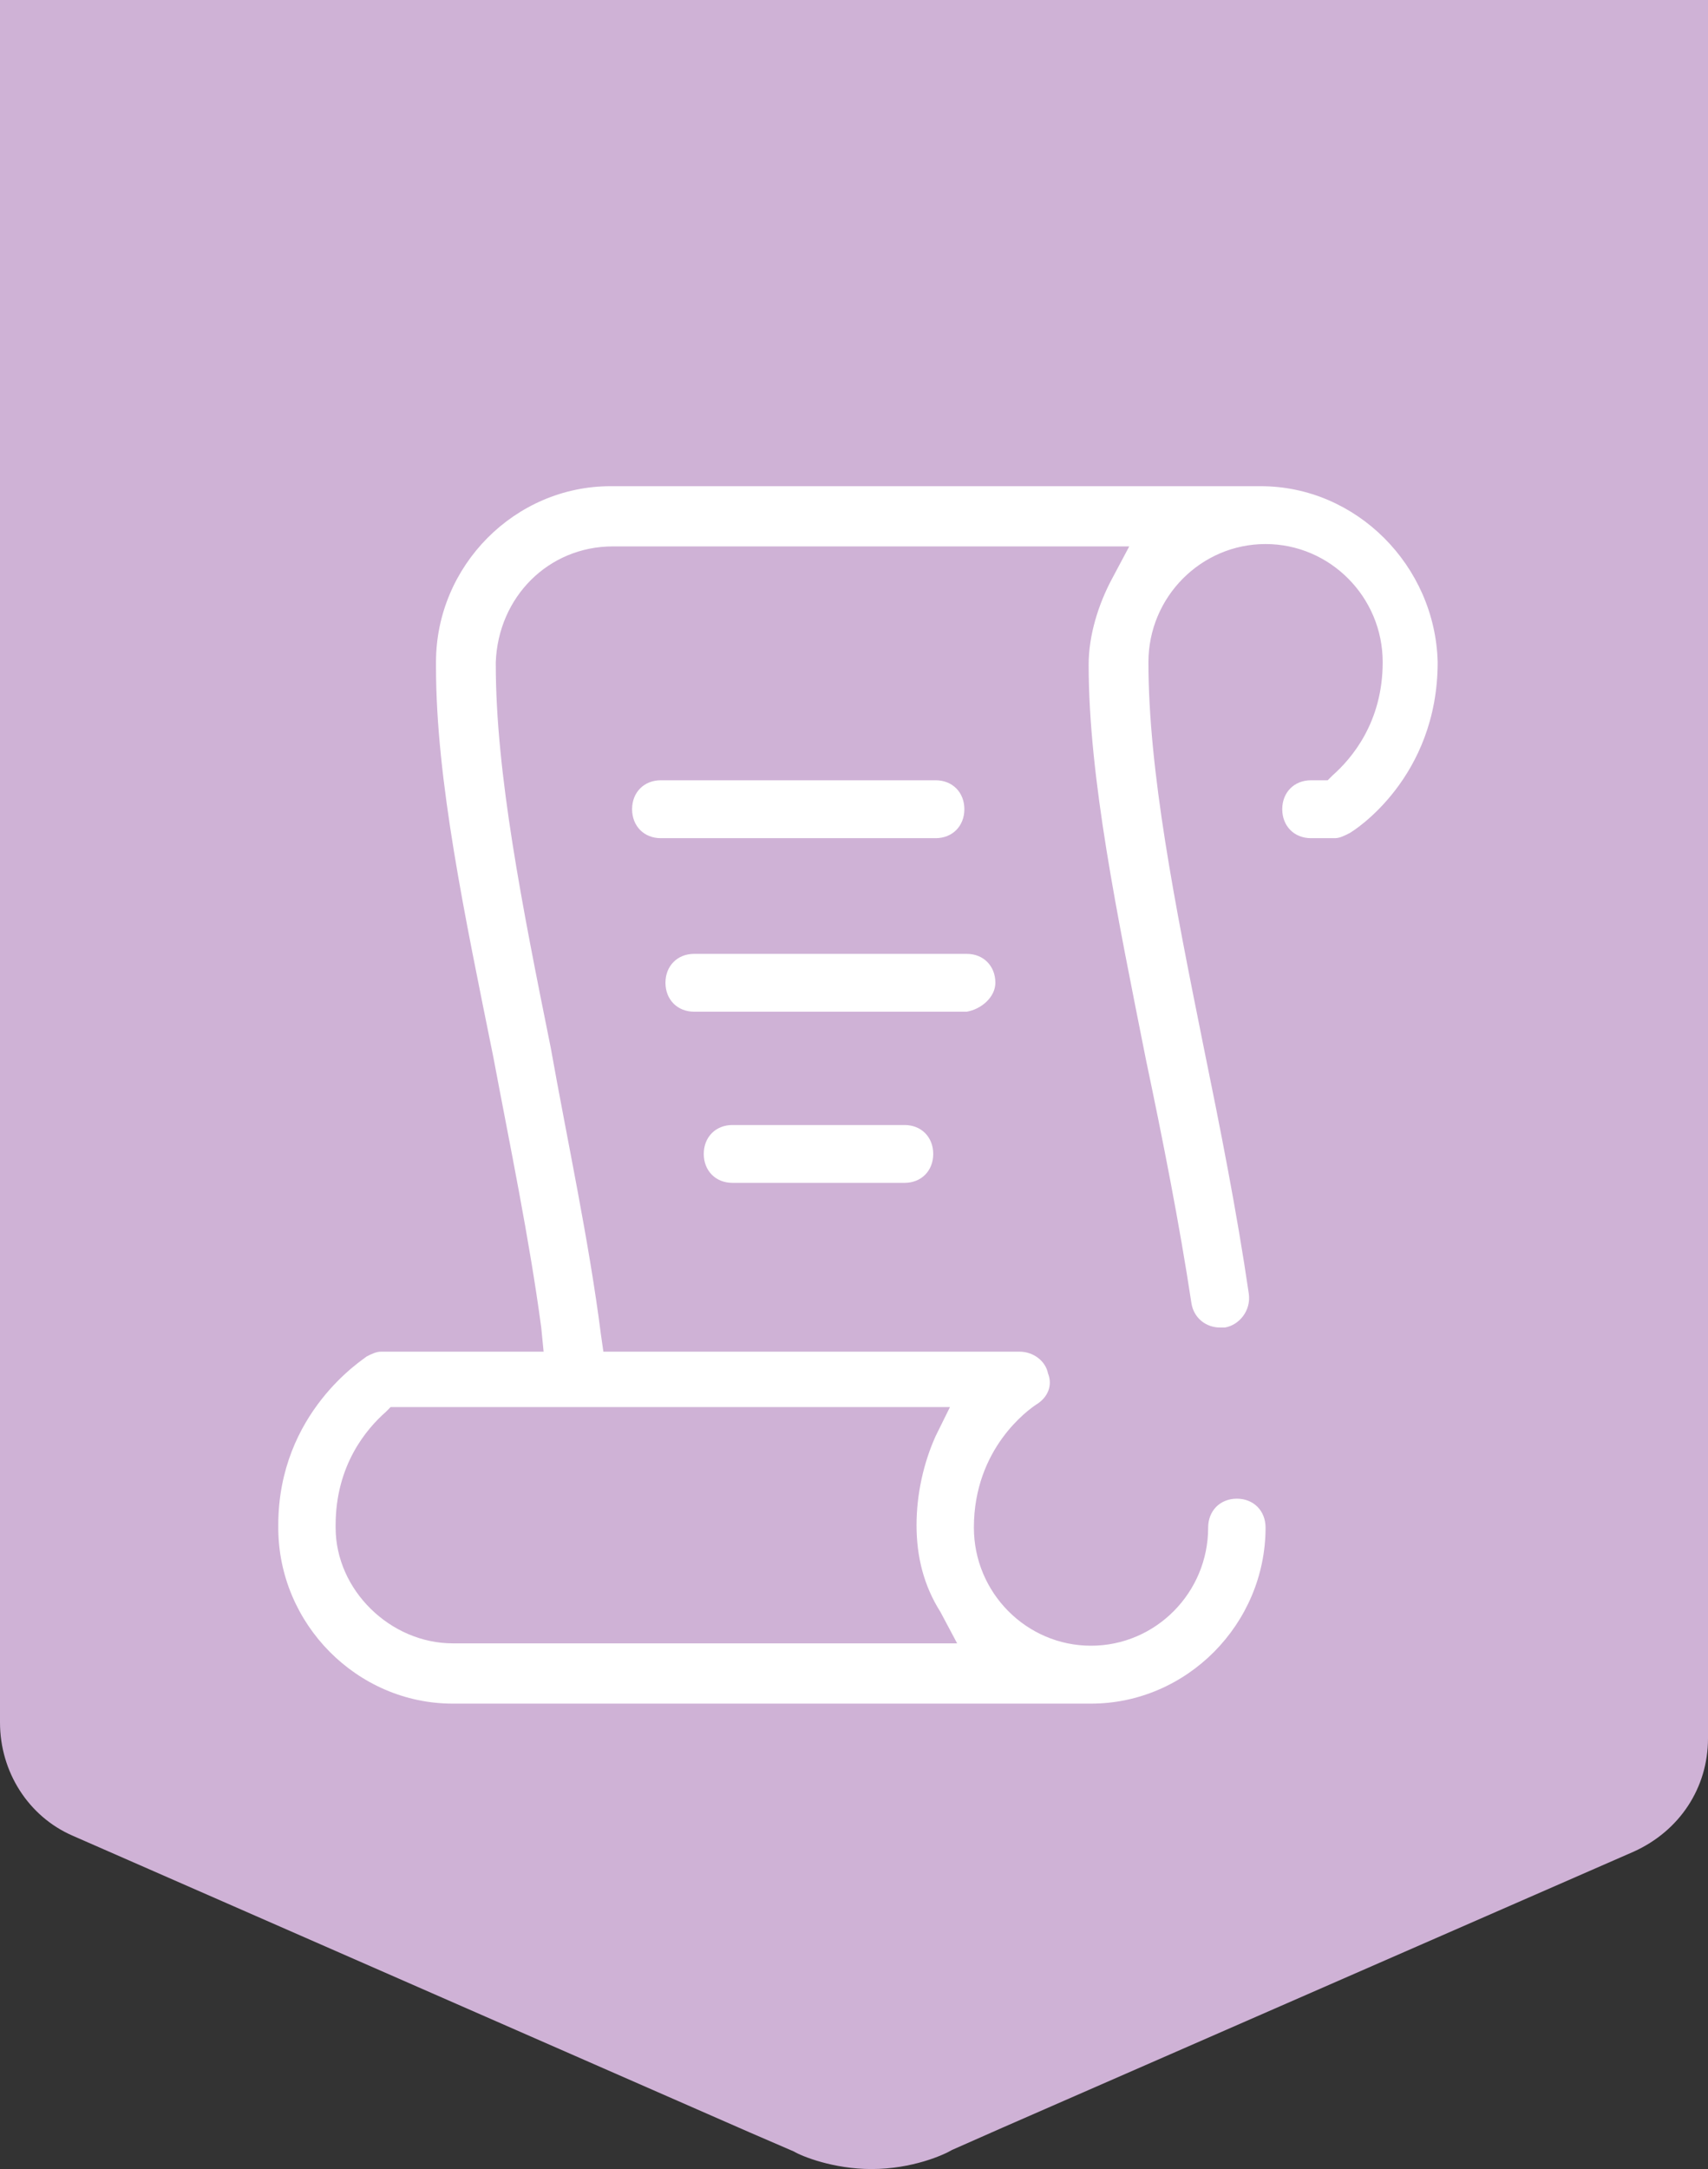
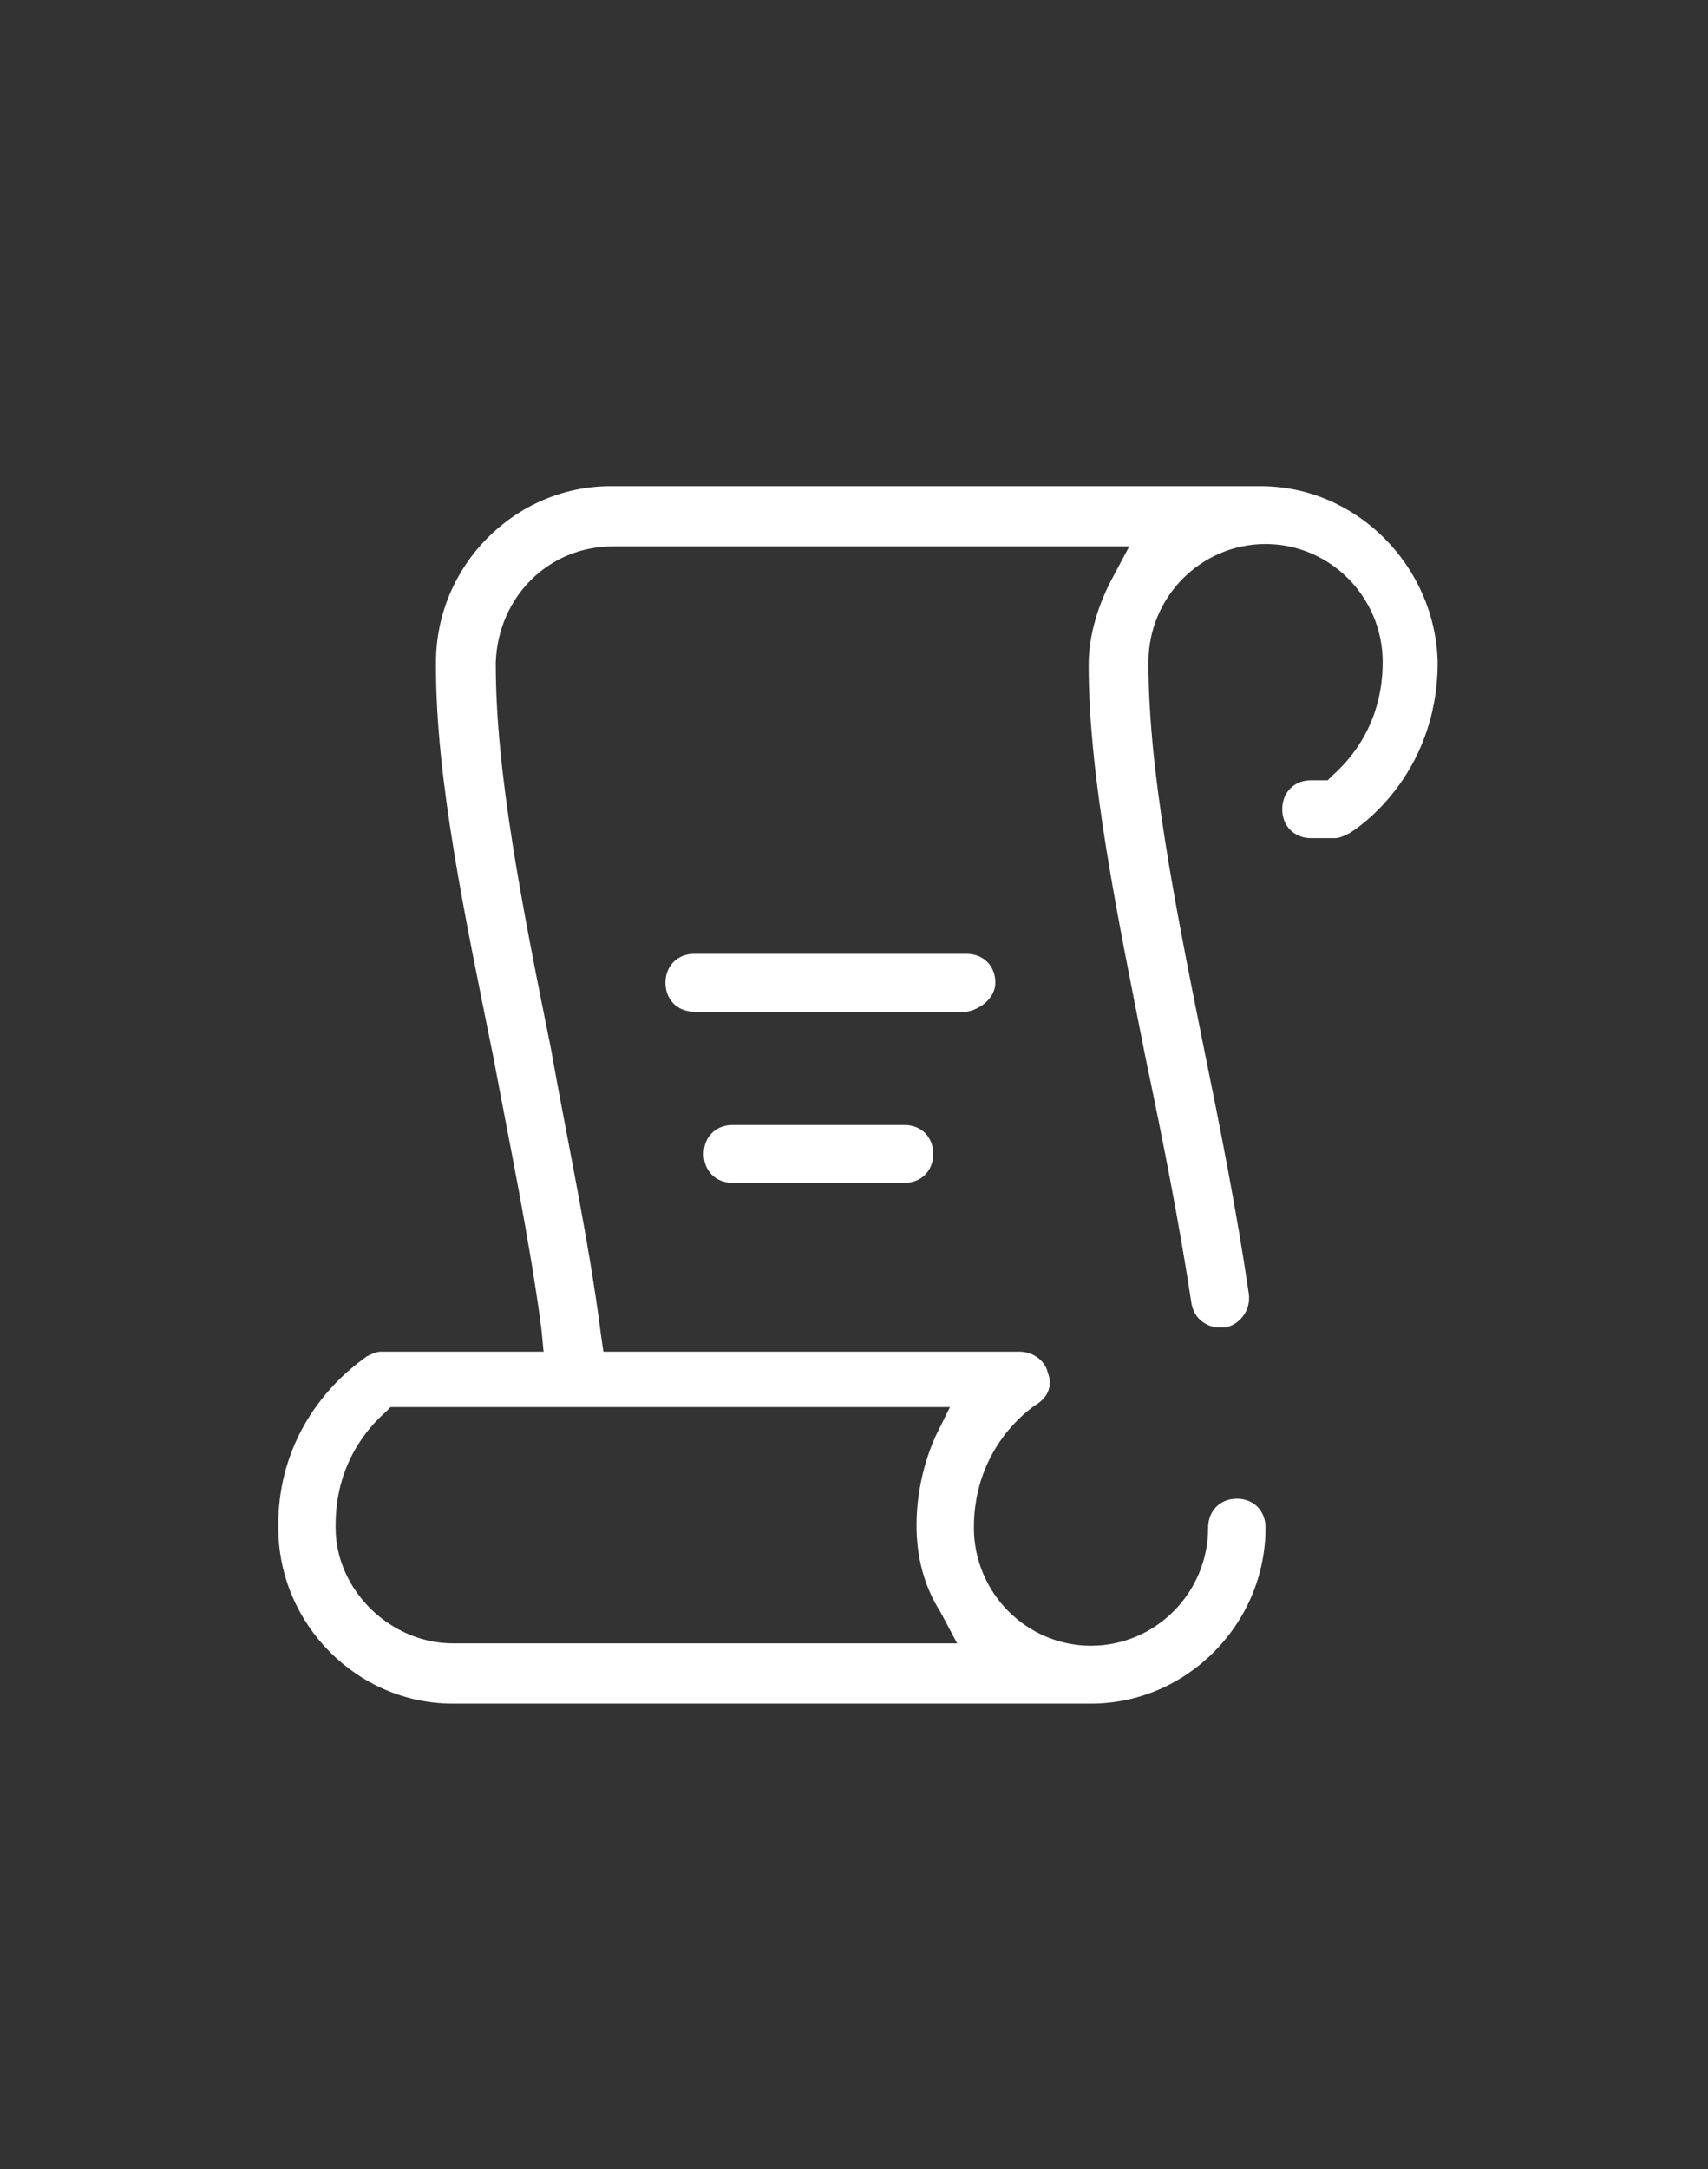
<svg xmlns="http://www.w3.org/2000/svg" width="26" height="33" viewBox="0 0 26 33" fill="none">
  <rect x="0" y="0" width="26" height="33" fill="#333333" stroke="none" />
  <g clip-path="url(#clip0_4_7)">
-     <path d="M13.265 33C12.687 33 12.206 32.806 12.085 32.733L11.411 32.442L1.107 27.929C0.433 27.637 -2.62025e-07 26.958 -2.94647e-07 26.206L-3.11484e-07 25.818L-4.94586e-07 21.596L-5.71405e-07 19.824L-1.43114e-06 -5.07691e-07L26 -1.65319e-06L26 25.818L26 26.448C26 27.201 25.567 27.856 24.869 28.171L15.263 32.369L14.493 32.709C14.372 32.782 13.891 33 13.265 33Z" fill="#CFB2D6" />
    <path d="M15.152 14.952C15.152 14.695 14.97 14.512 14.716 14.512H10.567C10.312 14.512 10.13 14.695 10.13 14.952C10.13 15.209 10.312 15.392 10.567 15.392H14.716C14.934 15.356 15.152 15.172 15.152 14.952Z" fill="white" />
    <path d="M11.15 17.116C10.895 17.116 10.713 17.299 10.713 17.556C10.713 17.813 10.895 17.996 11.15 17.996H13.77C14.024 17.996 14.206 17.813 14.206 17.556C14.206 17.299 14.024 17.116 13.77 17.116H11.15Z" fill="white" />
    <path d="M19.192 7.397C19.155 7.397 19.119 7.397 19.119 7.397H19.083H19.046C19.046 7.397 19.046 7.397 19.01 7.397H9.294C7.838 7.397 6.637 8.607 6.637 10.074V10.111V10.147C6.637 11.871 7.074 13.925 7.511 16.089C7.766 17.446 8.057 18.84 8.239 20.197L8.275 20.564H5.801C5.728 20.564 5.655 20.6 5.582 20.637C5.546 20.674 4.236 21.481 4.236 23.204V23.241C4.236 24.708 5.437 25.919 6.892 25.919H16.608C18.064 25.919 19.265 24.708 19.265 23.241C19.265 22.985 19.083 22.801 18.828 22.801C18.573 22.801 18.391 22.985 18.391 23.241C18.391 24.232 17.591 25.038 16.608 25.038C15.626 25.038 14.825 24.232 14.825 23.241C14.825 22.031 15.662 21.444 15.771 21.371C15.953 21.261 16.026 21.077 15.953 20.894C15.917 20.71 15.735 20.564 15.517 20.564H9.185L9.148 20.307C8.966 18.877 8.639 17.373 8.384 15.942C7.947 13.778 7.547 11.761 7.547 10.111V10.074C7.584 9.084 8.348 8.313 9.33 8.313H17.19L16.936 8.79C16.717 9.194 16.572 9.671 16.572 10.111C16.572 11.835 17.008 13.925 17.445 16.126C17.7 17.336 17.954 18.62 18.137 19.83C18.173 20.05 18.355 20.197 18.573 20.197C18.61 20.197 18.61 20.197 18.646 20.197C18.864 20.16 19.046 19.94 19.01 19.683C18.828 18.436 18.573 17.153 18.318 15.906C17.882 13.742 17.482 11.725 17.482 10.074C17.482 9.084 18.282 8.277 19.265 8.277C20.247 8.277 21.048 9.084 21.048 10.074C21.048 10.991 20.575 11.541 20.284 11.798L20.211 11.871H19.956C19.701 11.871 19.519 12.055 19.519 12.311C19.519 12.568 19.701 12.752 19.956 12.752H20.32C20.393 12.752 20.465 12.715 20.538 12.678C20.611 12.641 21.885 11.835 21.885 10.074C21.848 8.607 20.647 7.397 19.192 7.397ZM14.461 21.407L14.243 21.848C14.061 22.251 13.952 22.728 13.952 23.204C13.952 23.681 14.061 24.122 14.316 24.525L14.57 25.002H6.892C5.946 25.002 5.109 24.195 5.109 23.241C5.109 23.241 5.109 23.241 5.109 23.204C5.109 22.288 5.582 21.737 5.873 21.481L5.946 21.407H14.461Z" fill="white" />
-     <path d="M14.68 12.311C14.68 12.055 14.498 11.871 14.243 11.871H10.058C9.804 11.871 9.622 12.055 9.622 12.311C9.622 12.568 9.804 12.752 10.058 12.752H14.243C14.498 12.752 14.68 12.568 14.68 12.311Z" fill="white" />
  </g>
  <defs>
    <clipPath id="clip0_4_7">
      <rect width="26" height="33" fill="white" />
    </clipPath>
  </defs>
</svg>